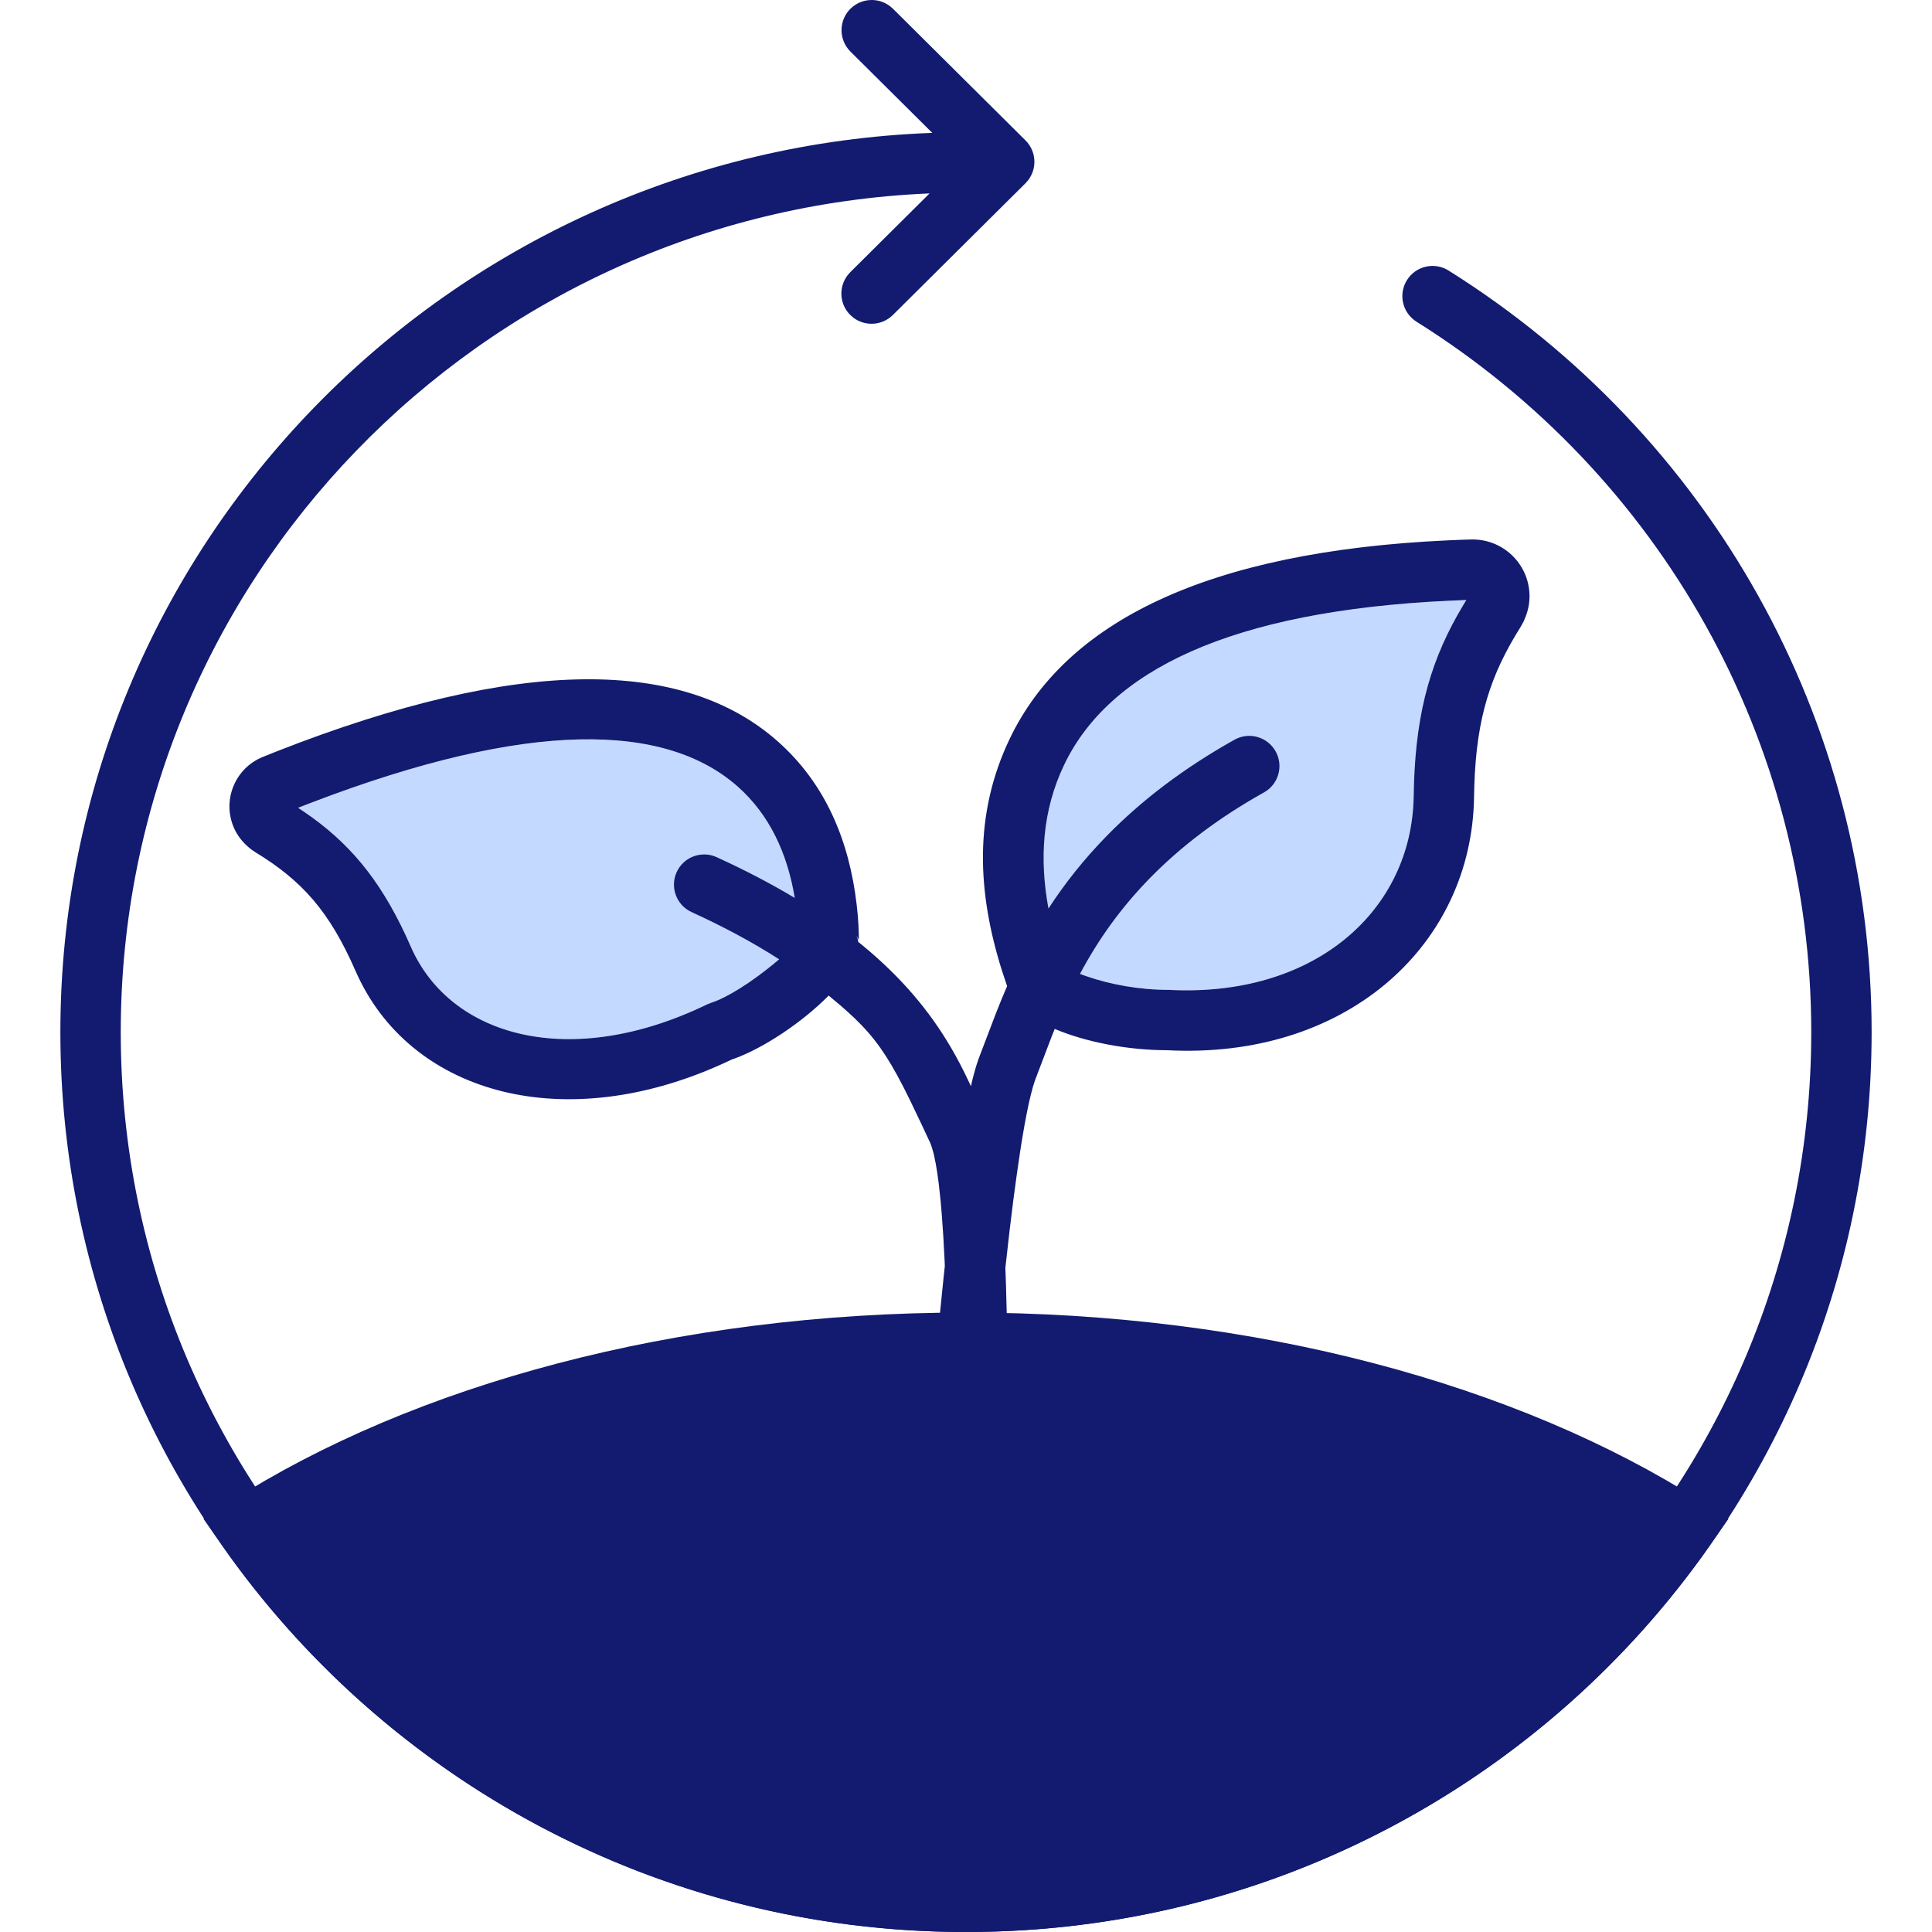
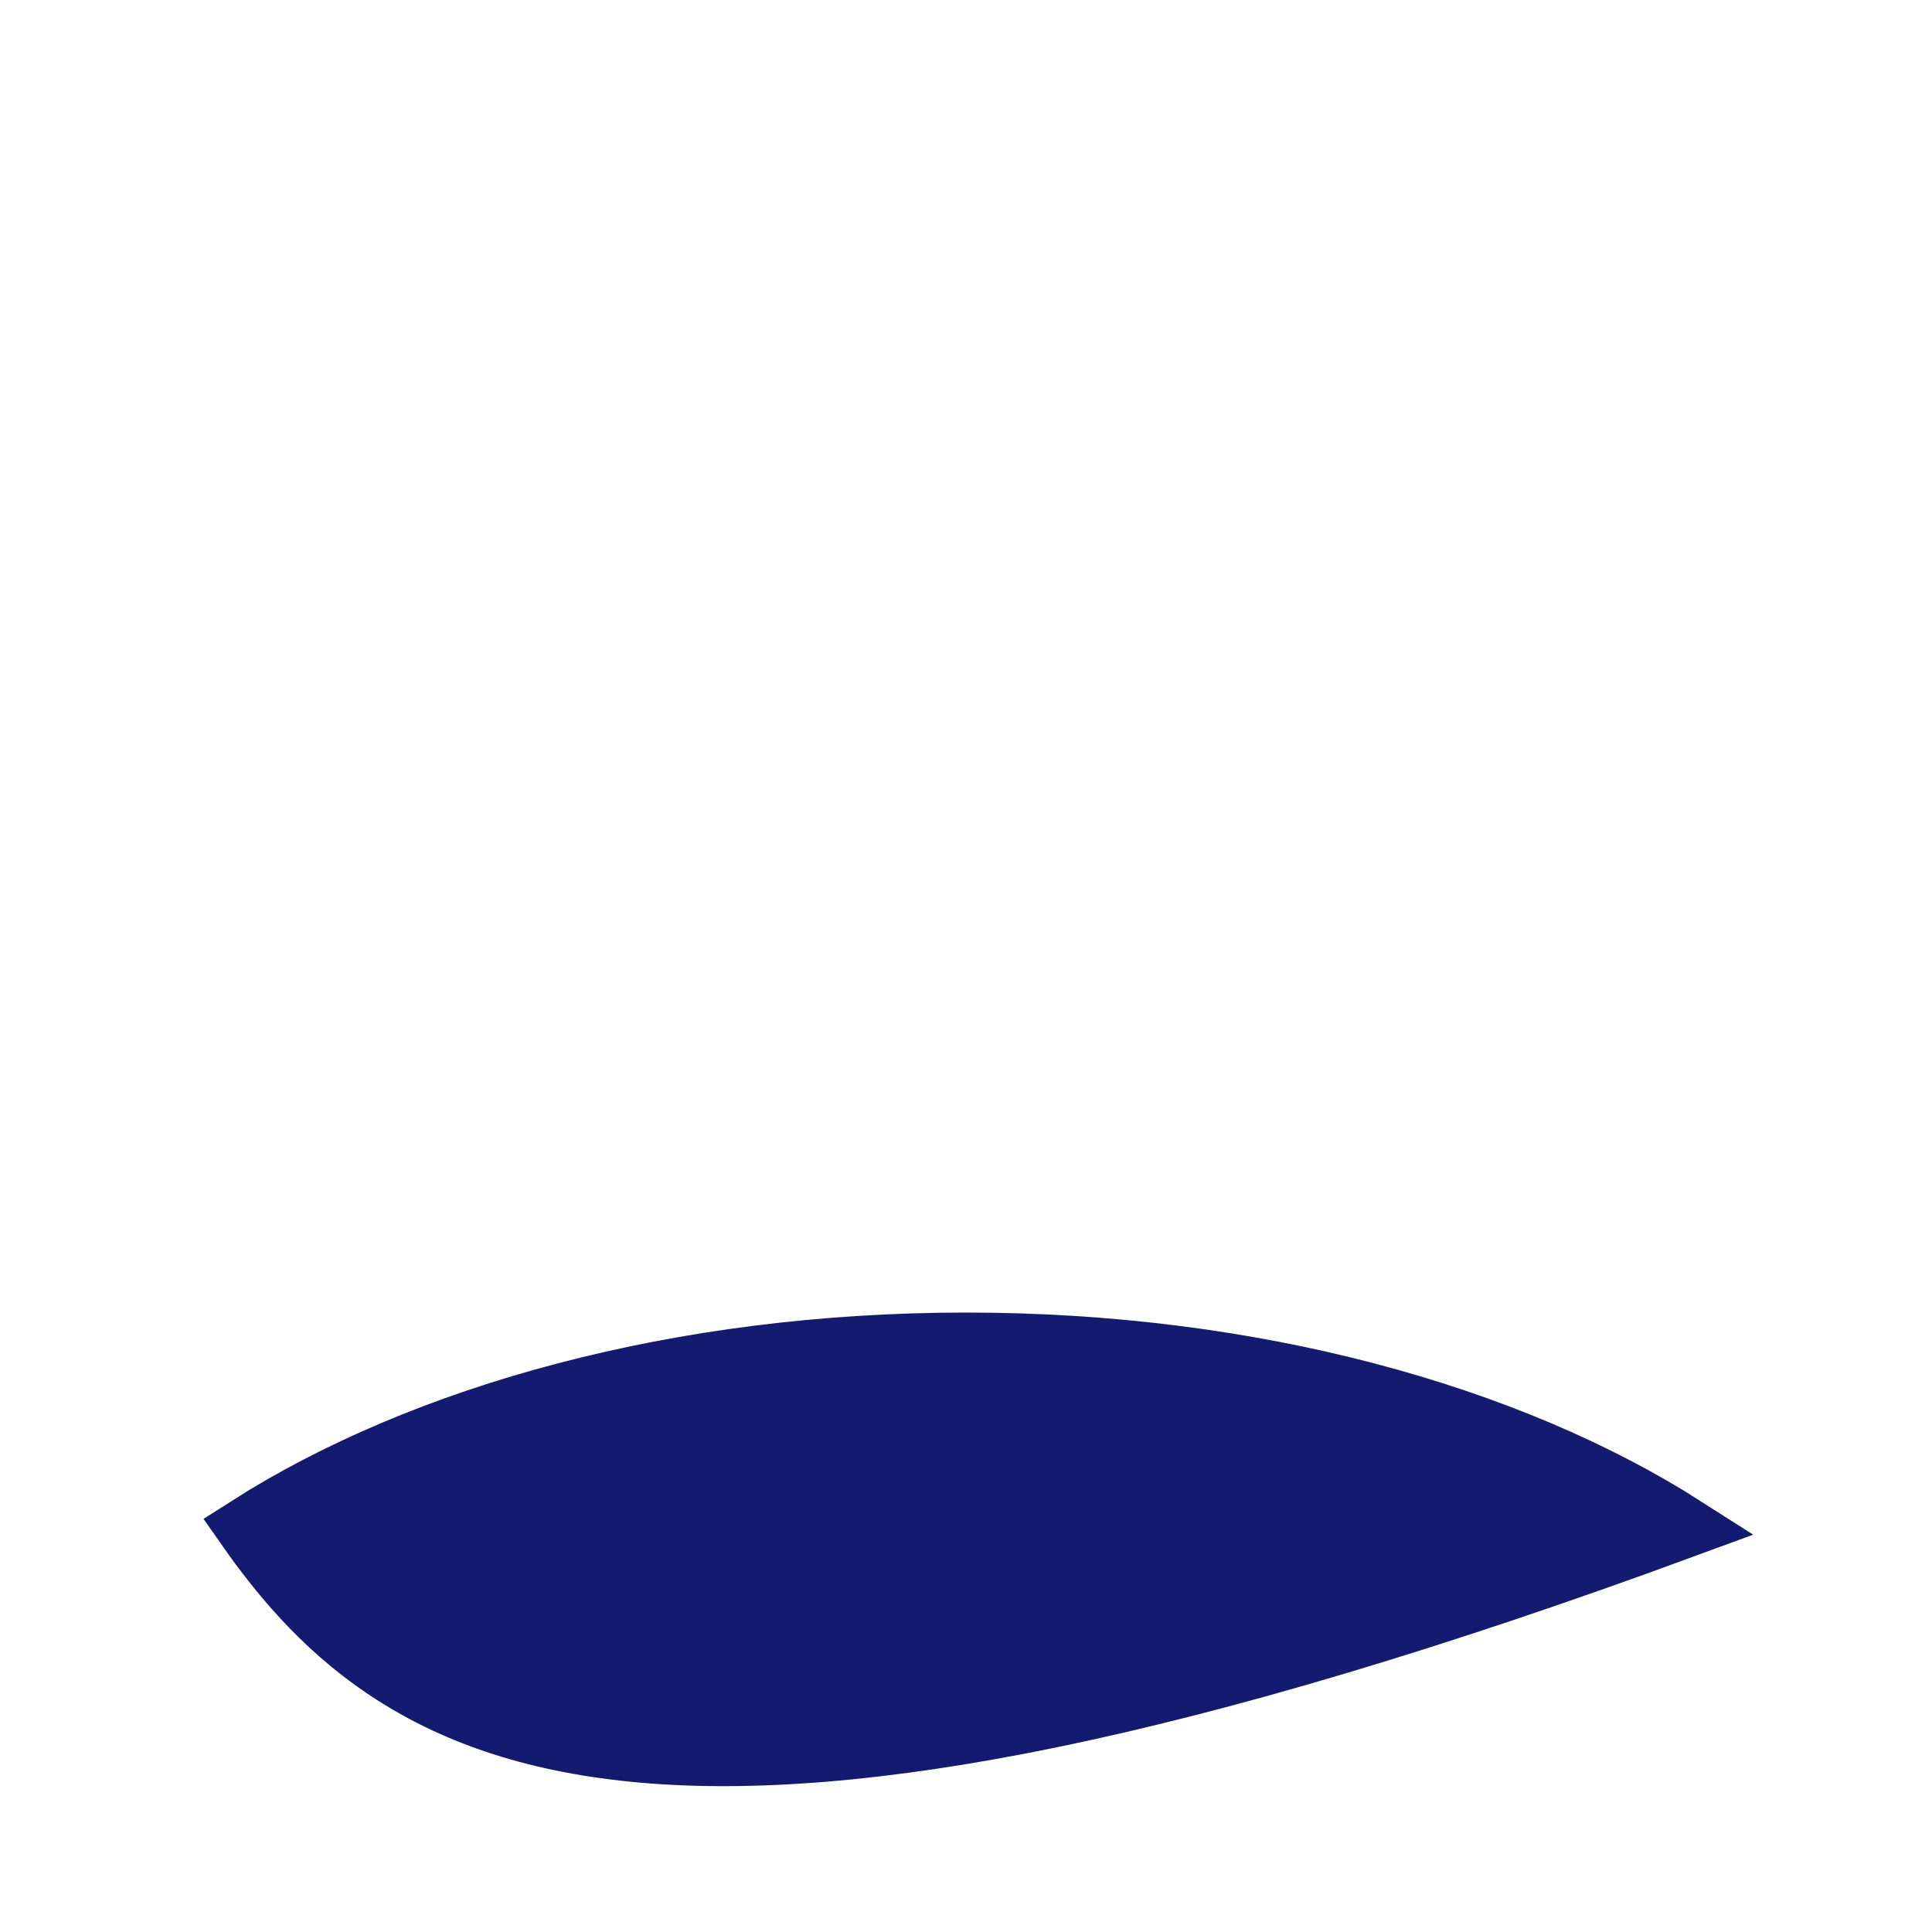
<svg xmlns="http://www.w3.org/2000/svg" width="64px" height="64px" viewBox="0 0 64 64" version="1.1">
  <title>Sustainably Sourced Combined</title>
  <g id="Sustainably-Sourced-Combined" stroke="none" stroke-width="1" fill="none" fill-rule="evenodd">
    <g id="Group" transform="translate(2, -0)">
-       <path d="M8.308,26.592 C15.55,23.819 20.049,23.95 22.431,26.05 C23.601,27.083 24.197,28.537 24.392,30.198 C24.394,30.219 24.397,30.245 24.4,30.274 L24.4,30.274 L24.462,31.162 L24.333,31.298 C24.297,31.334 24.259,31.37 24.22,31.408 L24.22,31.408 L23.961,31.647 L23.818,31.771 L23.629,31.93 C22.869,32.554 22.08,33.051 21.556,33.219 L21.556,33.219 L21.425,33.271 C16.901,35.463 12.919,34.361 11.609,31.36 L11.609,31.36 L11.443,30.992 C10.549,29.074 9.523,27.878 8.075,26.893 L8.075,26.893 L7.875,26.759 Z M46.648,19.757 C45.494,21.584 44.925,23.344 44.839,25.967 L44.83,26.367 C44.778,30.138 41.585,33.045 36.718,32.791 C35.737,32.79 34.783,32.615 33.974,32.334 L33.79,32.267 C33.613,32.199 33.456,32.131 33.331,32.066 L33.255,32.024 L33.183,31.813 C32.442,29.597 32.271,27.388 33.252,25.336 C34.734,22.239 38.715,20.235 46.044,19.898 L46.575,19.876 L46.648,19.757 Z" id="Combined-Shape" fill="#C4D9FF" fill-rule="nonzero" />
-       <path d="M30,44.48 C39.46,44.48 47.965,46.84 53.841,50.595 C48.606,58.092 39.88,63 30,63 C20.12,63 11.394,58.092 6.158,50.596 C12.034,46.84 20.539,44.48 30,44.48 Z" id="Combined-Shape" stroke="#121B70" stroke-width="2" fill="#121B70" stroke-linecap="round" />
-       <path d="M27.487,0.208 L27.582,0.291 L31.971,4.651 L32.044,4.732 C32.336,5.093 32.34,5.61 32.055,5.974 L31.971,6.07 L27.577,10.435 L27.489,10.512 C27.129,10.796 26.618,10.796 26.257,10.514 L26.163,10.43 L26.085,10.343 C25.801,9.982 25.801,9.472 26.083,9.111 L26.167,9.016 L28.793,6.407 C13.888,7.035 2,19.235 2,34.191 C2,49.548 14.535,62 30,62 C45.465,62 58,49.548 58,34.191 C58,24.529 53.001,15.72 44.924,10.657 C44.456,10.363 44.314,9.746 44.608,9.278 C44.901,8.81 45.518,8.669 45.986,8.962 C54.64,14.387 60,23.832 60,34.191 C60,50.655 46.567,64 30,64 C13.433,64 0,50.655 0,34.191 C0,18.098 12.833,4.986 28.883,4.402 L26.172,1.709 L26.094,1.622 C25.782,1.231 25.806,0.659 26.167,0.295 C26.527,-0.066 27.094,-0.096 27.487,0.208 Z M46.736,17.871 C47.776,17.845 48.641,18.667 48.667,19.708 C48.672,19.93 48.639,20.151 48.551,20.394 L48.475,20.581 L48.377,20.76 C47.376,22.348 46.914,23.766 46.839,26.013 L46.83,26.395 L46.823,26.648 C46.618,31.442 42.499,35.095 36.666,34.79 C35.366,34.79 33.97,34.522 32.939,34.084 L32.83,34.357 L32.286,35.787 L32.22,35.993 L32.153,36.243 L32.084,36.536 L32.014,36.872 L31.942,37.251 L31.869,37.673 L31.795,38.136 L31.682,38.91 L31.565,39.778 L31.447,40.739 L31.304,41.998 L31.324,42.548 L31.353,43.641 C31.365,44.193 30.926,44.65 30.374,44.661 C30.311,44.663 30.248,44.658 30.188,44.648 C30.136,44.651 30.083,44.65 30.029,44.645 C29.479,44.59 29.078,44.101 29.132,43.551 L29.261,42.289 L29.298,41.942 L29.292,41.774 L29.248,40.949 L29.196,40.213 L29.158,39.772 L29.094,39.186 L29.047,38.847 L28.998,38.55 L28.946,38.295 L28.933,38.238 L28.933,38.238 L28.92,38.183 L28.864,37.992 L28.836,37.913 L28.836,37.913 L28.807,37.844 L28.526,37.242 L28.153,36.463 L27.929,36.014 L27.718,35.615 C27.213,34.692 26.777,34.141 26.05,33.49 L25.845,33.31 L25.505,33.025 L25.45,32.98 C24.586,33.857 23.318,34.706 22.328,35.068 L22.243,35.096 L22.008,35.207 C16.727,37.632 11.724,36.257 9.874,32.375 L9.776,32.161 C8.909,30.176 7.994,29.165 6.451,28.226 L6.317,28.134 C6.03,27.908 5.846,27.662 5.732,27.382 C5.363,26.477 5.798,25.444 6.703,25.076 L7.156,24.894 C15.271,21.708 20.655,21.818 23.754,24.55 C25.353,25.962 26.132,27.859 26.378,29.965 C26.407,30.205 26.426,30.432 26.438,30.657 L26.455,31.151 L26.451,31.129 C26.449,31.122 26.446,31.117 26.442,31.111 L26.403,31.051 L26.371,30.992 L26.408,31.089 C26.419,31.126 26.426,31.164 26.431,31.203 L26.372,31.154 C27.674,32.193 28.628,33.278 29.359,34.464 C29.57,34.806 29.757,35.147 29.939,35.513 L30.12,35.889 L30.162,35.984 L30.211,35.776 C30.225,35.721 30.238,35.668 30.252,35.616 L30.333,35.328 C30.36,35.238 30.388,35.155 30.415,35.079 L31.006,33.529 C31.126,33.226 31.243,32.942 31.362,32.667 L31.184,32.131 C30.382,29.57 30.239,27.001 31.448,24.473 C33.294,20.614 37.952,18.269 45.958,17.9 L46.415,17.881 L46.736,17.871 Z M8.308,26.592 L7.875,26.759 L8.075,26.893 C9.523,27.878 10.549,29.074 11.443,30.992 L11.609,31.36 C12.919,34.361 16.901,35.463 21.425,33.271 L21.556,33.219 C22.08,33.051 22.869,32.554 23.629,31.93 L23.81,31.778 C22.97,31.237 22.008,30.716 20.91,30.214 C20.408,29.985 20.187,29.392 20.416,28.889 C20.646,28.387 21.239,28.166 21.741,28.395 C22.688,28.828 23.547,29.277 24.327,29.745 C24.083,28.273 23.493,26.988 22.431,26.05 C20.049,23.95 15.55,23.819 8.308,26.592 Z M46.612,19.815 L46.575,19.876 L46.044,19.898 C38.715,20.235 34.734,22.239 33.252,25.336 C32.525,26.856 32.431,28.463 32.732,30.096 C33.28,29.254 33.911,28.46 34.654,27.699 C35.815,26.511 37.215,25.444 38.895,24.504 C39.377,24.234 39.987,24.407 40.256,24.889 C40.526,25.371 40.354,25.98 39.871,26.25 C38.357,27.096 37.11,28.047 36.085,29.096 C35.131,30.074 34.388,31.112 33.776,32.261 L33.79,32.267 L33.974,32.334 C34.783,32.615 35.737,32.79 36.718,32.791 C41.49,33.04 44.652,30.25 44.823,26.588 L44.83,26.367 L44.839,25.967 C44.92,23.482 45.435,21.772 46.471,20.045 L46.612,19.815 Z" id="Combined-Shape" fill="#121B70" fill-rule="nonzero" />
+       <path d="M30,44.48 C39.46,44.48 47.965,46.84 53.841,50.595 C20.12,63 11.394,58.092 6.158,50.596 C12.034,46.84 20.539,44.48 30,44.48 Z" id="Combined-Shape" stroke="#121B70" stroke-width="2" fill="#121B70" stroke-linecap="round" />
    </g>
  </g>
</svg>